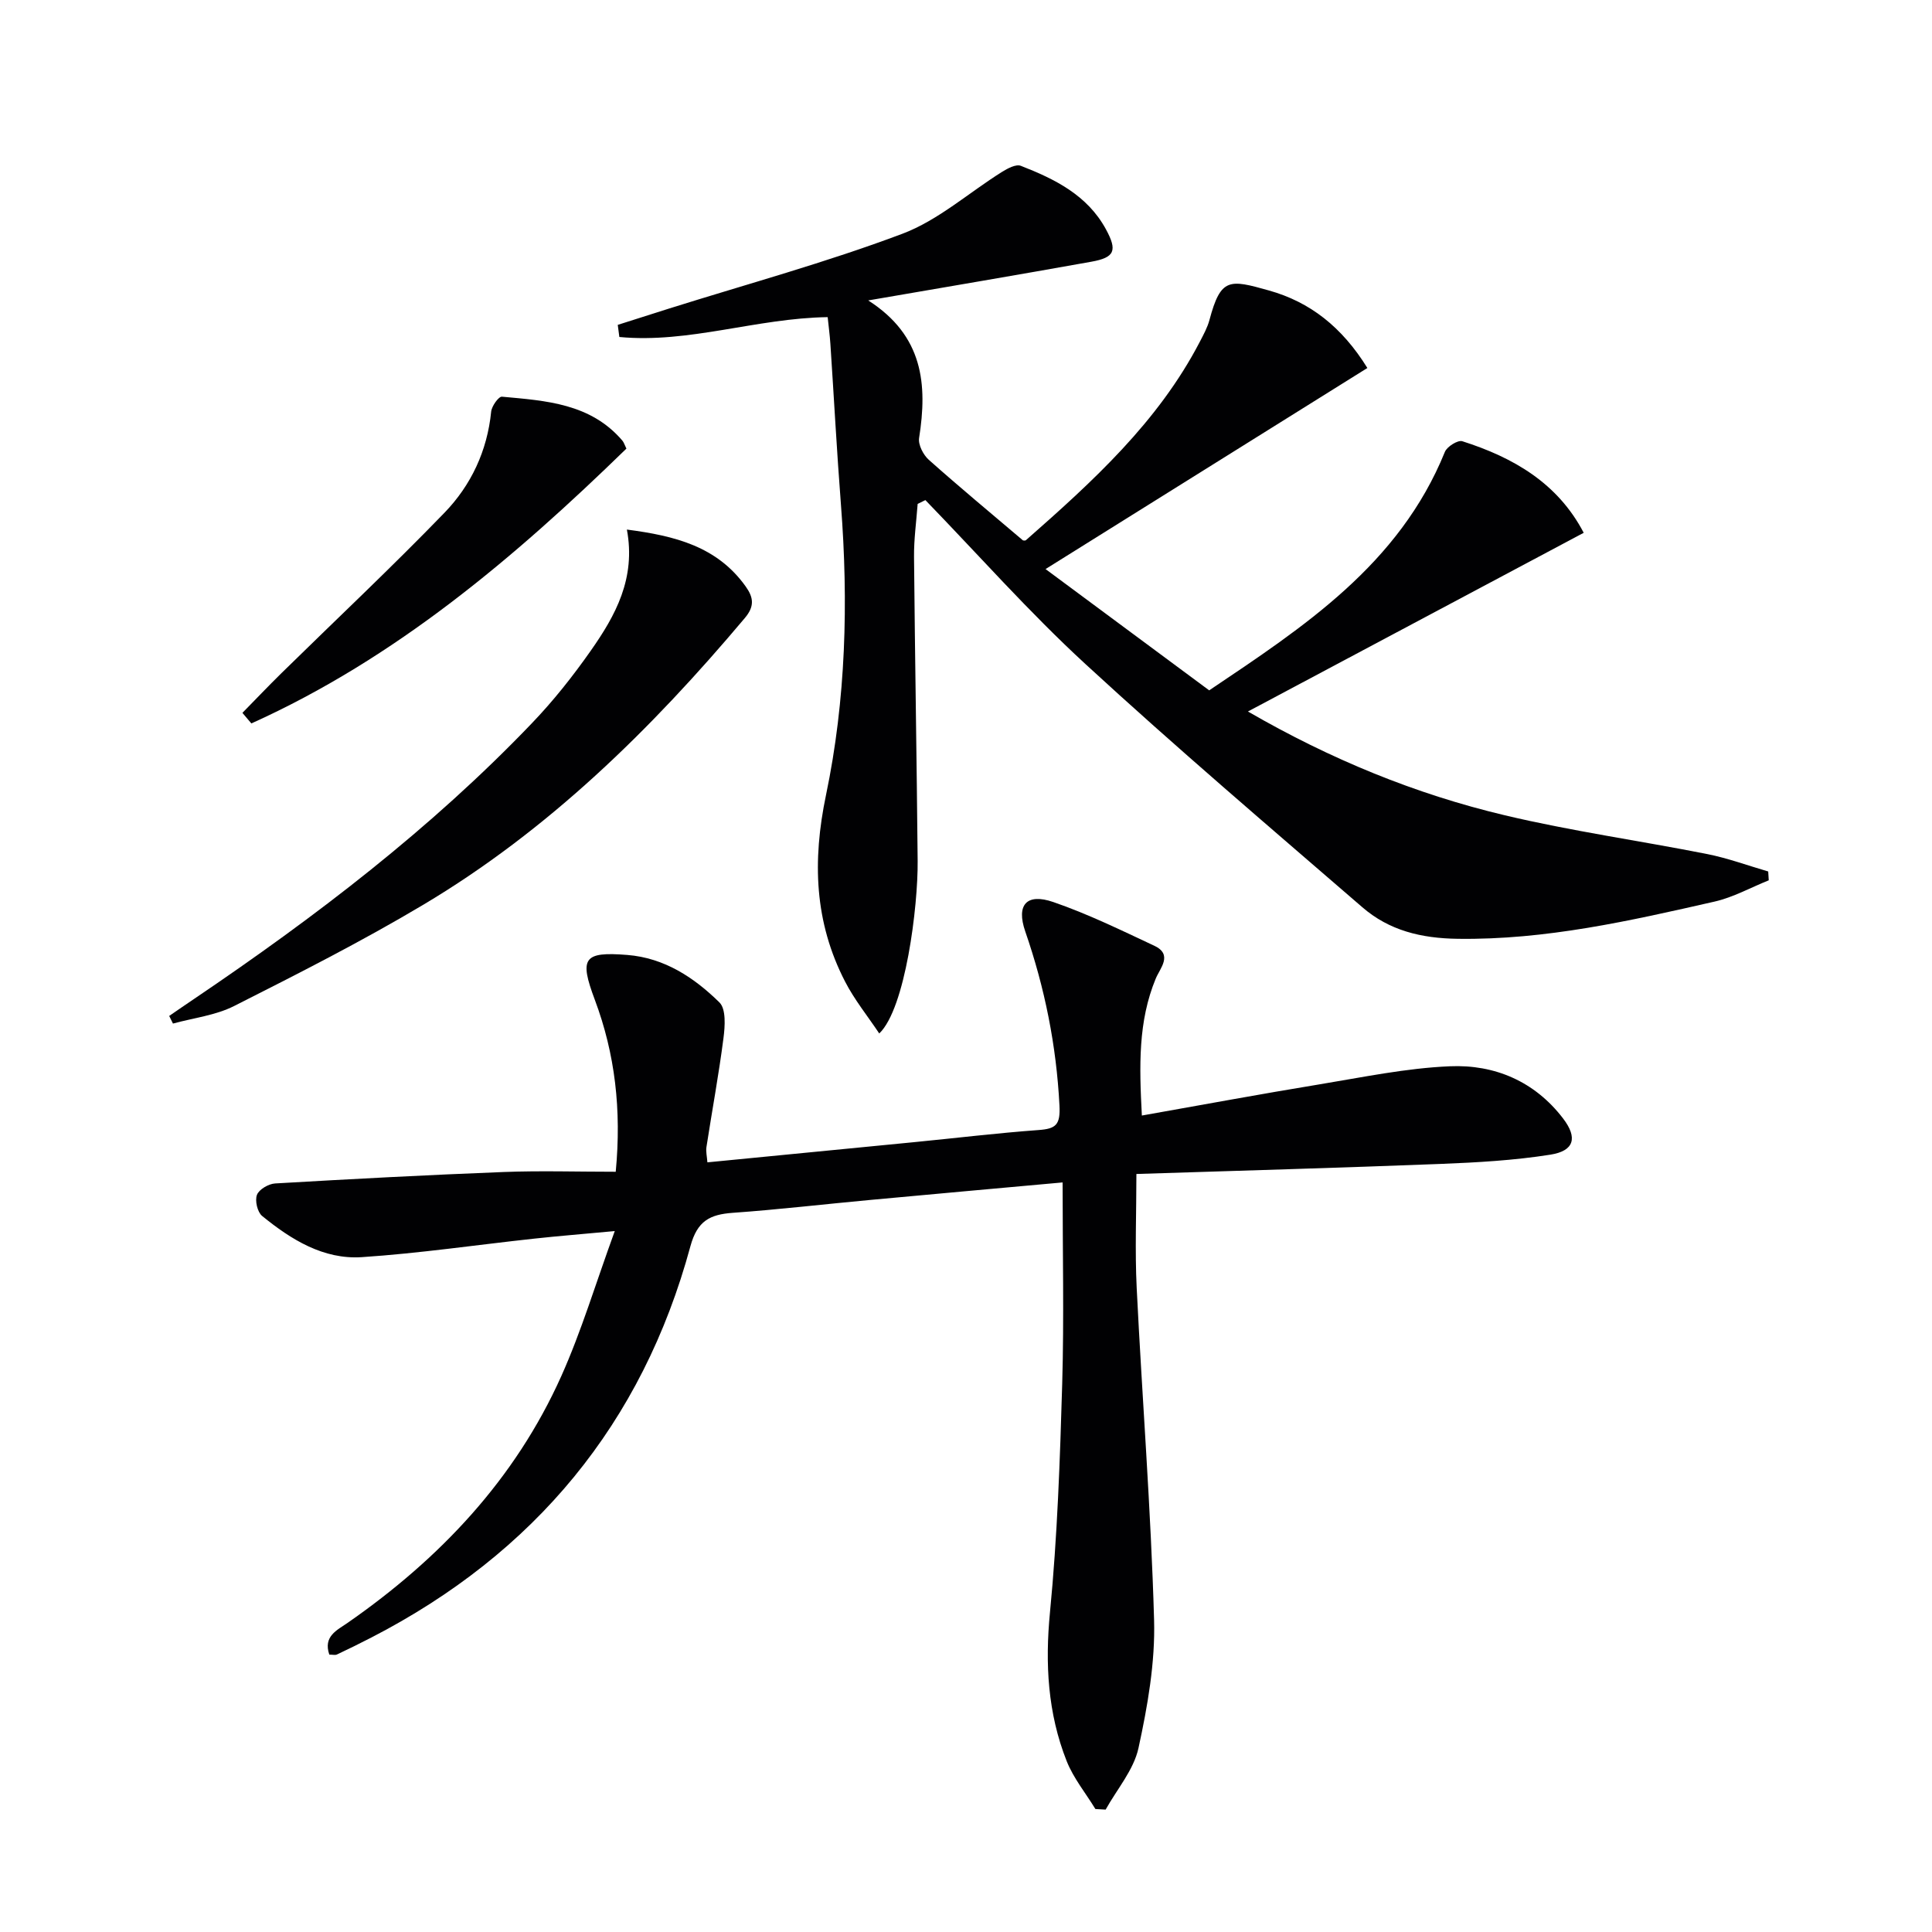
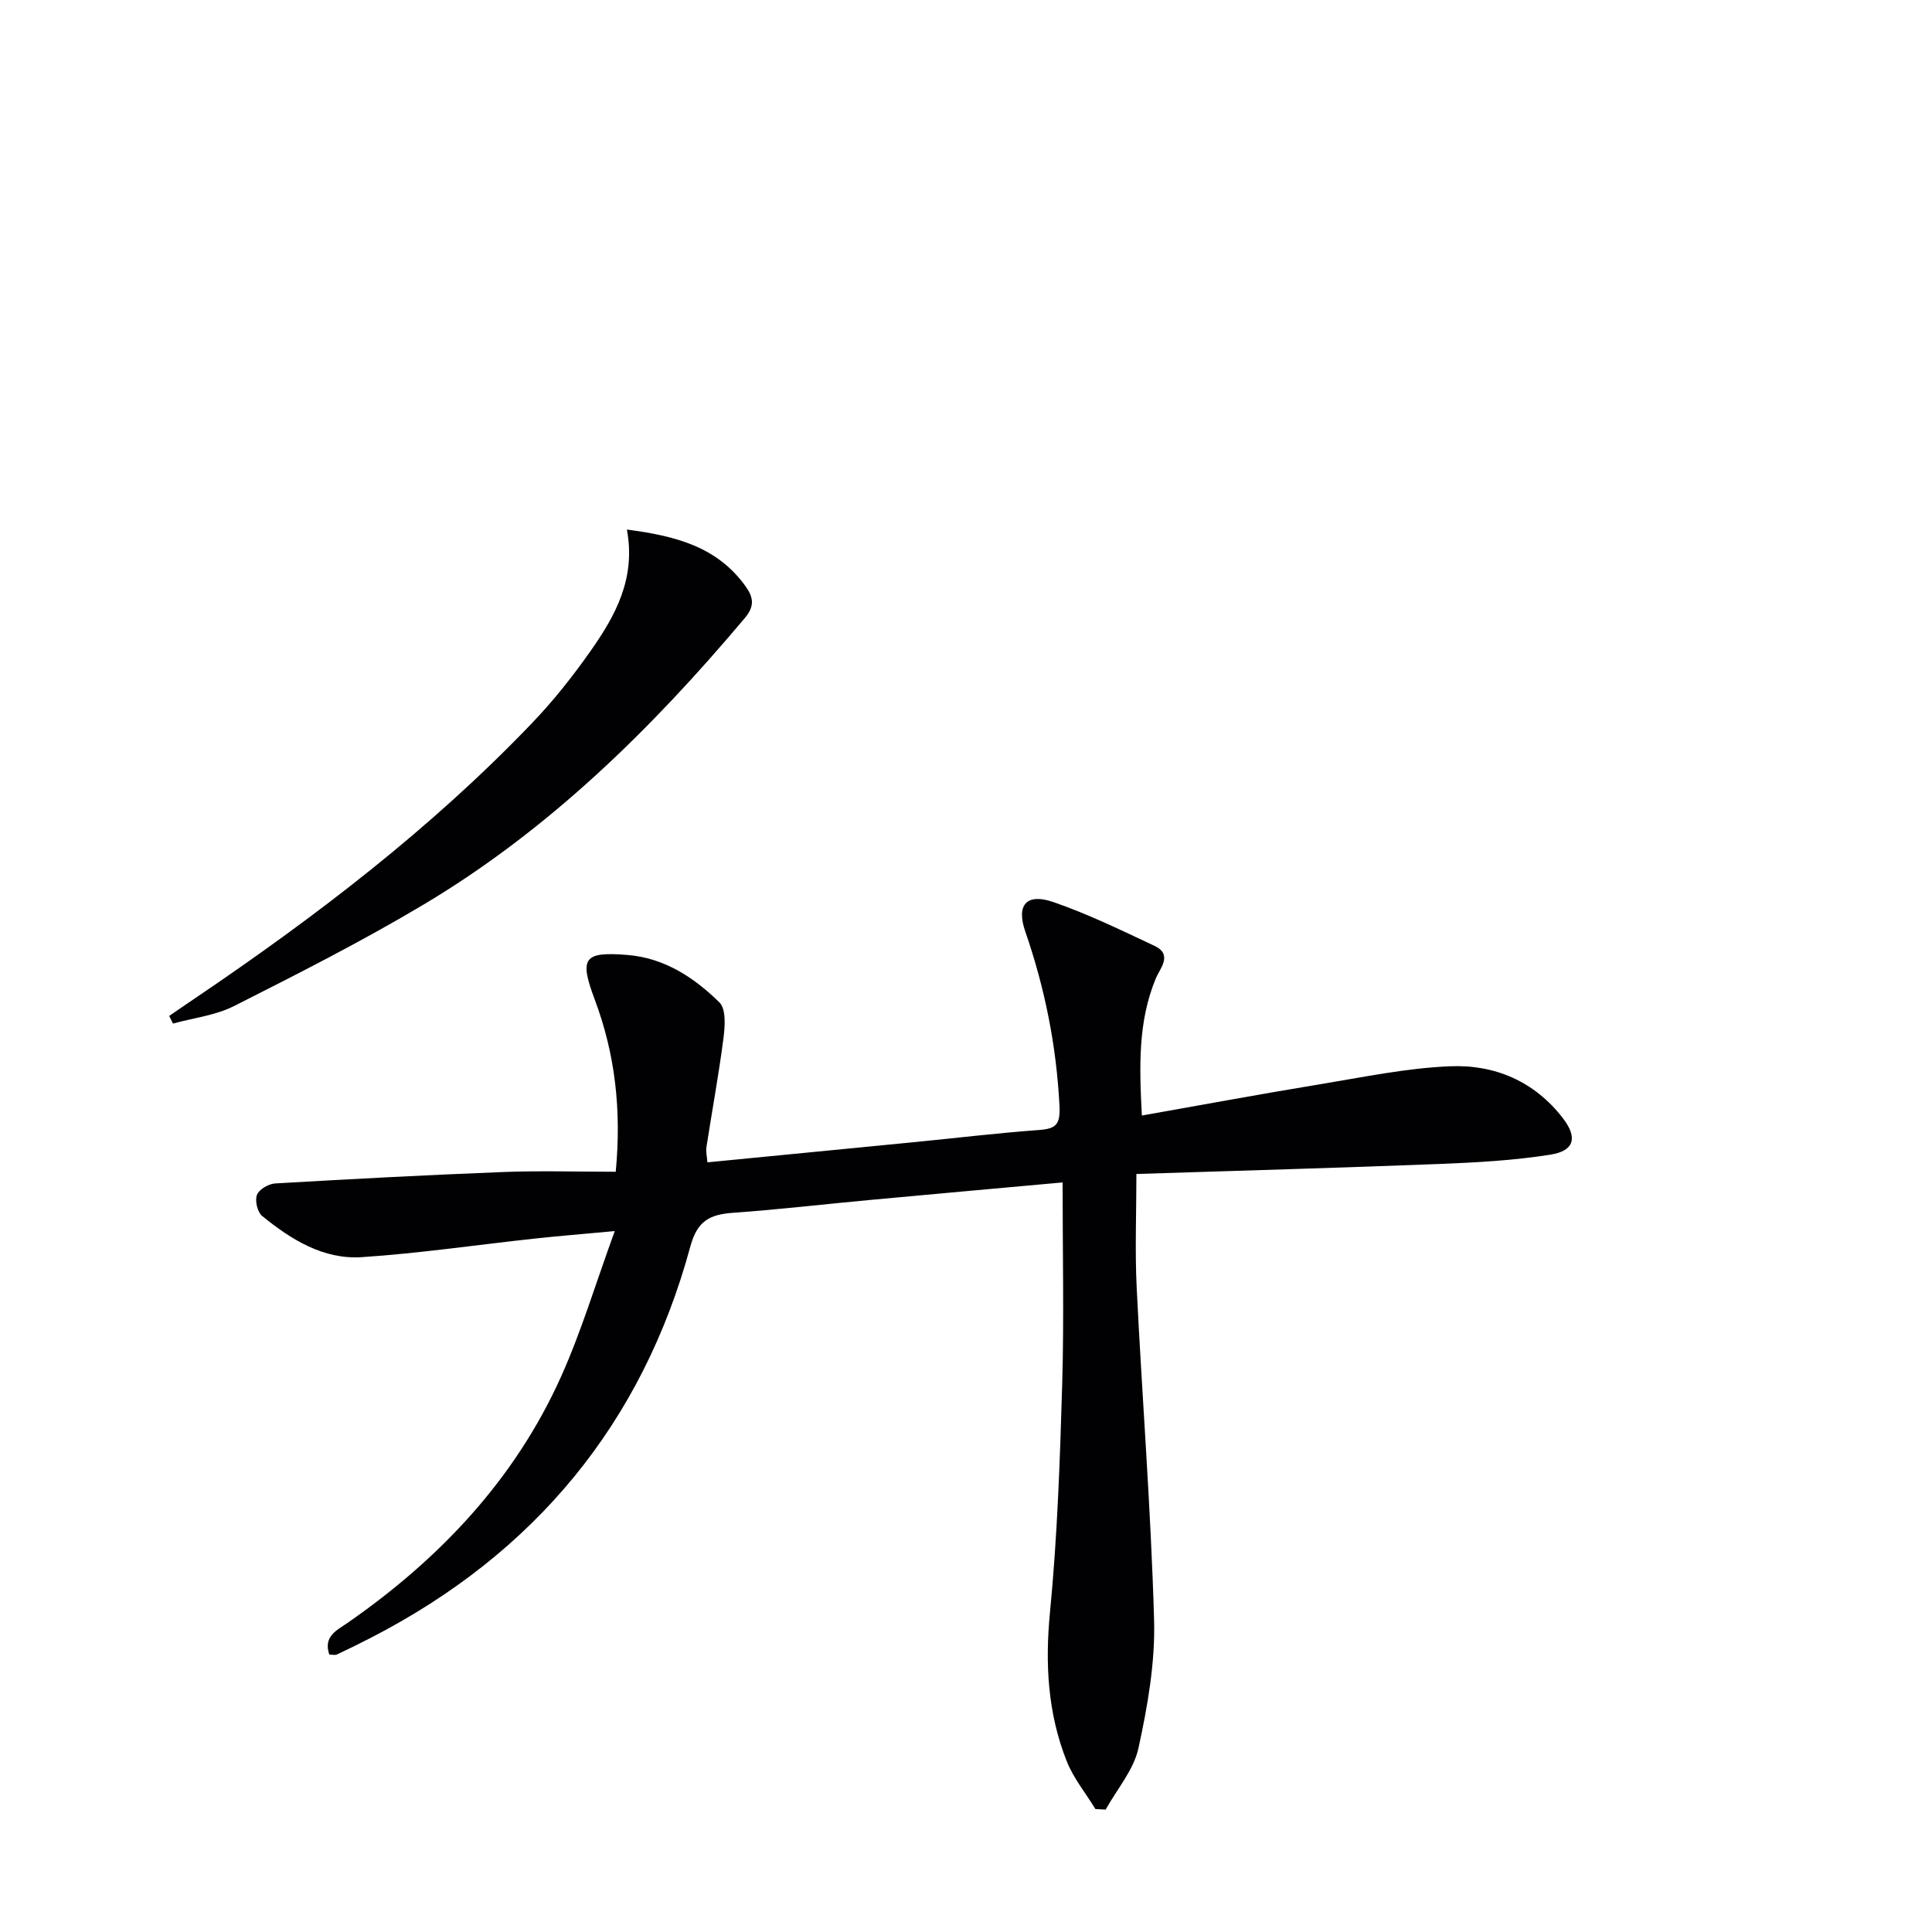
<svg xmlns="http://www.w3.org/2000/svg" enable-background="new 0 0 400 400" viewBox="0 0 400 400">
  <g fill="#010103">
-     <path d="m127.9 67.26c3.55-1.13 7.11-2.27 10.66-3.39 16.13-5.07 32.49-9.53 48.29-15.48 7.42-2.8 13.74-8.51 20.62-12.81 1.15-.72 2.89-1.64 3.88-1.25 7.04 2.74 13.77 6.07 17.61 13.12 2.42 4.44 1.85 5.87-3.03 6.74-15 2.69-30.04 5.23-46.17 8.01 11.4 7.3 12.28 17.39 10.53 28.48-.22 1.39.86 3.49 2 4.51 6.33 5.64 12.86 11.05 19.5 16.69.02 0 .45.11.64-.06 13.77-12.11 27.33-24.43 35.97-41.04.76-1.47 1.59-2.97 2.01-4.55 2.34-8.76 4.11-8.4 12.31-6.09 8.49 2.38 15.1 7.53 20.38 16.05-22.03 13.77-44.02 27.5-66.63 41.63 10.88 8.06 22.17 16.43 33.88 25.11 19.52-13.12 39.33-26.02 48.8-49.38.44-1.09 2.69-2.49 3.6-2.2 10.56 3.36 19.76 8.66 25.14 18.96-23.06 12.27-46 24.48-69.52 37 17.17 9.92 34.68 17.09 53.16 21.48 13.84 3.29 27.99 5.27 41.96 8.04 4.27.85 8.4 2.38 12.6 3.6.04.61.07 1.22.11 1.83-3.74 1.5-7.36 3.53-11.24 4.41-17.49 3.98-34.94 7.95-53.13 7.7-7.61-.1-14.21-1.72-19.78-6.54-19.25-16.64-38.64-33.15-57.35-50.37-11.61-10.68-22.11-22.57-33.11-33.92-.53.26-1.07.53-1.6.79-.27 3.67-.79 7.34-.75 11 .19 20.97.56 41.95.75 62.92.09 9.43-2.53 30.54-7.95 35.72-2.43-3.64-5.14-6.98-7.07-10.73-6.36-12.32-6.81-24.99-3.95-38.66 4.12-19.73 4.65-39.9 3.09-60.06-.86-11.11-1.45-22.23-2.19-33.35-.12-1.79-.36-3.57-.56-5.51-14.75.21-28.73 5.48-43.13 4.11-.12-.83-.23-1.67-.33-2.51z" />
    <path d="m220 244.81c-13.2 1.2-26.6 2.39-39.99 3.64-9.43.87-18.84 1.98-28.28 2.65-4.74.34-7.36 1.65-8.79 6.93-9.95 36.71-32.27 63.58-66.03 80.99-2.36 1.22-4.74 2.39-7.14 3.52-.38.18-.92.03-1.59.03-1.3-3.8 1.59-5.05 3.81-6.59 19.08-13.27 34.64-29.7 44.22-51.07 4.17-9.31 7.11-19.17 11.07-30.03-6.63.62-11.67 1.02-16.71 1.57-11.89 1.29-23.74 3.04-35.66 3.83-7.95.52-14.65-3.64-20.64-8.53-.98-.8-1.53-3.18-1.07-4.37.43-1.13 2.4-2.28 3.76-2.36 15.78-.92 31.56-1.76 47.35-2.37 7.61-.29 15.25-.05 23.17-.05 1.22-12.85-.14-24.42-4.33-35.61-3.24-8.64-2.36-10 6.71-9.28 7.71.61 13.85 4.68 19.09 9.83 1.39 1.36 1.16 4.92.84 7.37-.97 7.56-2.37 15.06-3.53 22.59-.14.92.11 1.91.2 3.15 14.48-1.41 28.65-2.79 42.81-4.18 8.59-.84 17.16-1.88 25.77-2.51 3.59-.26 4.52-1.09 4.31-5.09-.64-12.4-3.03-24.31-7.08-36.02-1.92-5.55.3-7.99 5.81-6.09 7.16 2.46 14.03 5.83 20.91 9.05 3.91 1.83 1.17 4.67.3 6.78-3.68 8.9-3.42 18.08-2.88 28.37 12.6-2.23 24.62-4.46 36.68-6.44 9-1.48 18.03-3.38 27.1-3.76 9.27-.4 17.57 3.13 23.44 10.82 3.04 3.98 2.3 6.7-2.63 7.48-7.51 1.19-15.17 1.62-22.79 1.92-20.77.81-41.54 1.39-62.93 2.08 0 8.1-.32 15.87.06 23.6 1.13 22.91 2.95 45.8 3.6 68.72.25 8.83-1.34 17.85-3.23 26.54-.99 4.53-4.45 8.51-6.8 12.74-.71-.04-1.42-.08-2.12-.12-2.01-3.3-4.55-6.39-5.95-9.93-3.92-9.91-4.49-20.14-3.45-30.84 1.53-15.71 2.07-31.54 2.53-47.33.39-13.63.08-27.25.08-41.63z" />
    <path d="m129.79 109.64c9.95 1.3 18.68 3.48 24.61 11.8 1.62 2.28 1.86 4.1-.21 6.54-19.37 23.01-40.65 43.92-66.64 59.39-12.68 7.55-25.89 14.25-39.07 20.91-3.85 1.95-8.43 2.47-12.67 3.64-.26-.53-.52-1.06-.78-1.58 1.76-1.21 3.51-2.42 5.28-3.61 24.98-16.89 48.88-35.13 69.79-56.97 4.47-4.66 8.53-9.79 12.24-15.08 5.07-7.23 9.34-14.91 7.45-25.04z" />
-     <path d="m50.19 147.59c2.71-2.76 5.37-5.56 8.13-8.27 11.25-11.04 22.75-21.84 33.71-33.17 5.49-5.68 8.85-12.79 9.66-20.92.11-1.15 1.56-3.17 2.23-3.1 9.08.83 18.35 1.38 24.94 9.1.31.37.45.88.83 1.65-23.23 22.62-47.81 43.44-77.65 56.9-.62-.73-1.23-1.46-1.85-2.19z" />
  </g>
</svg>